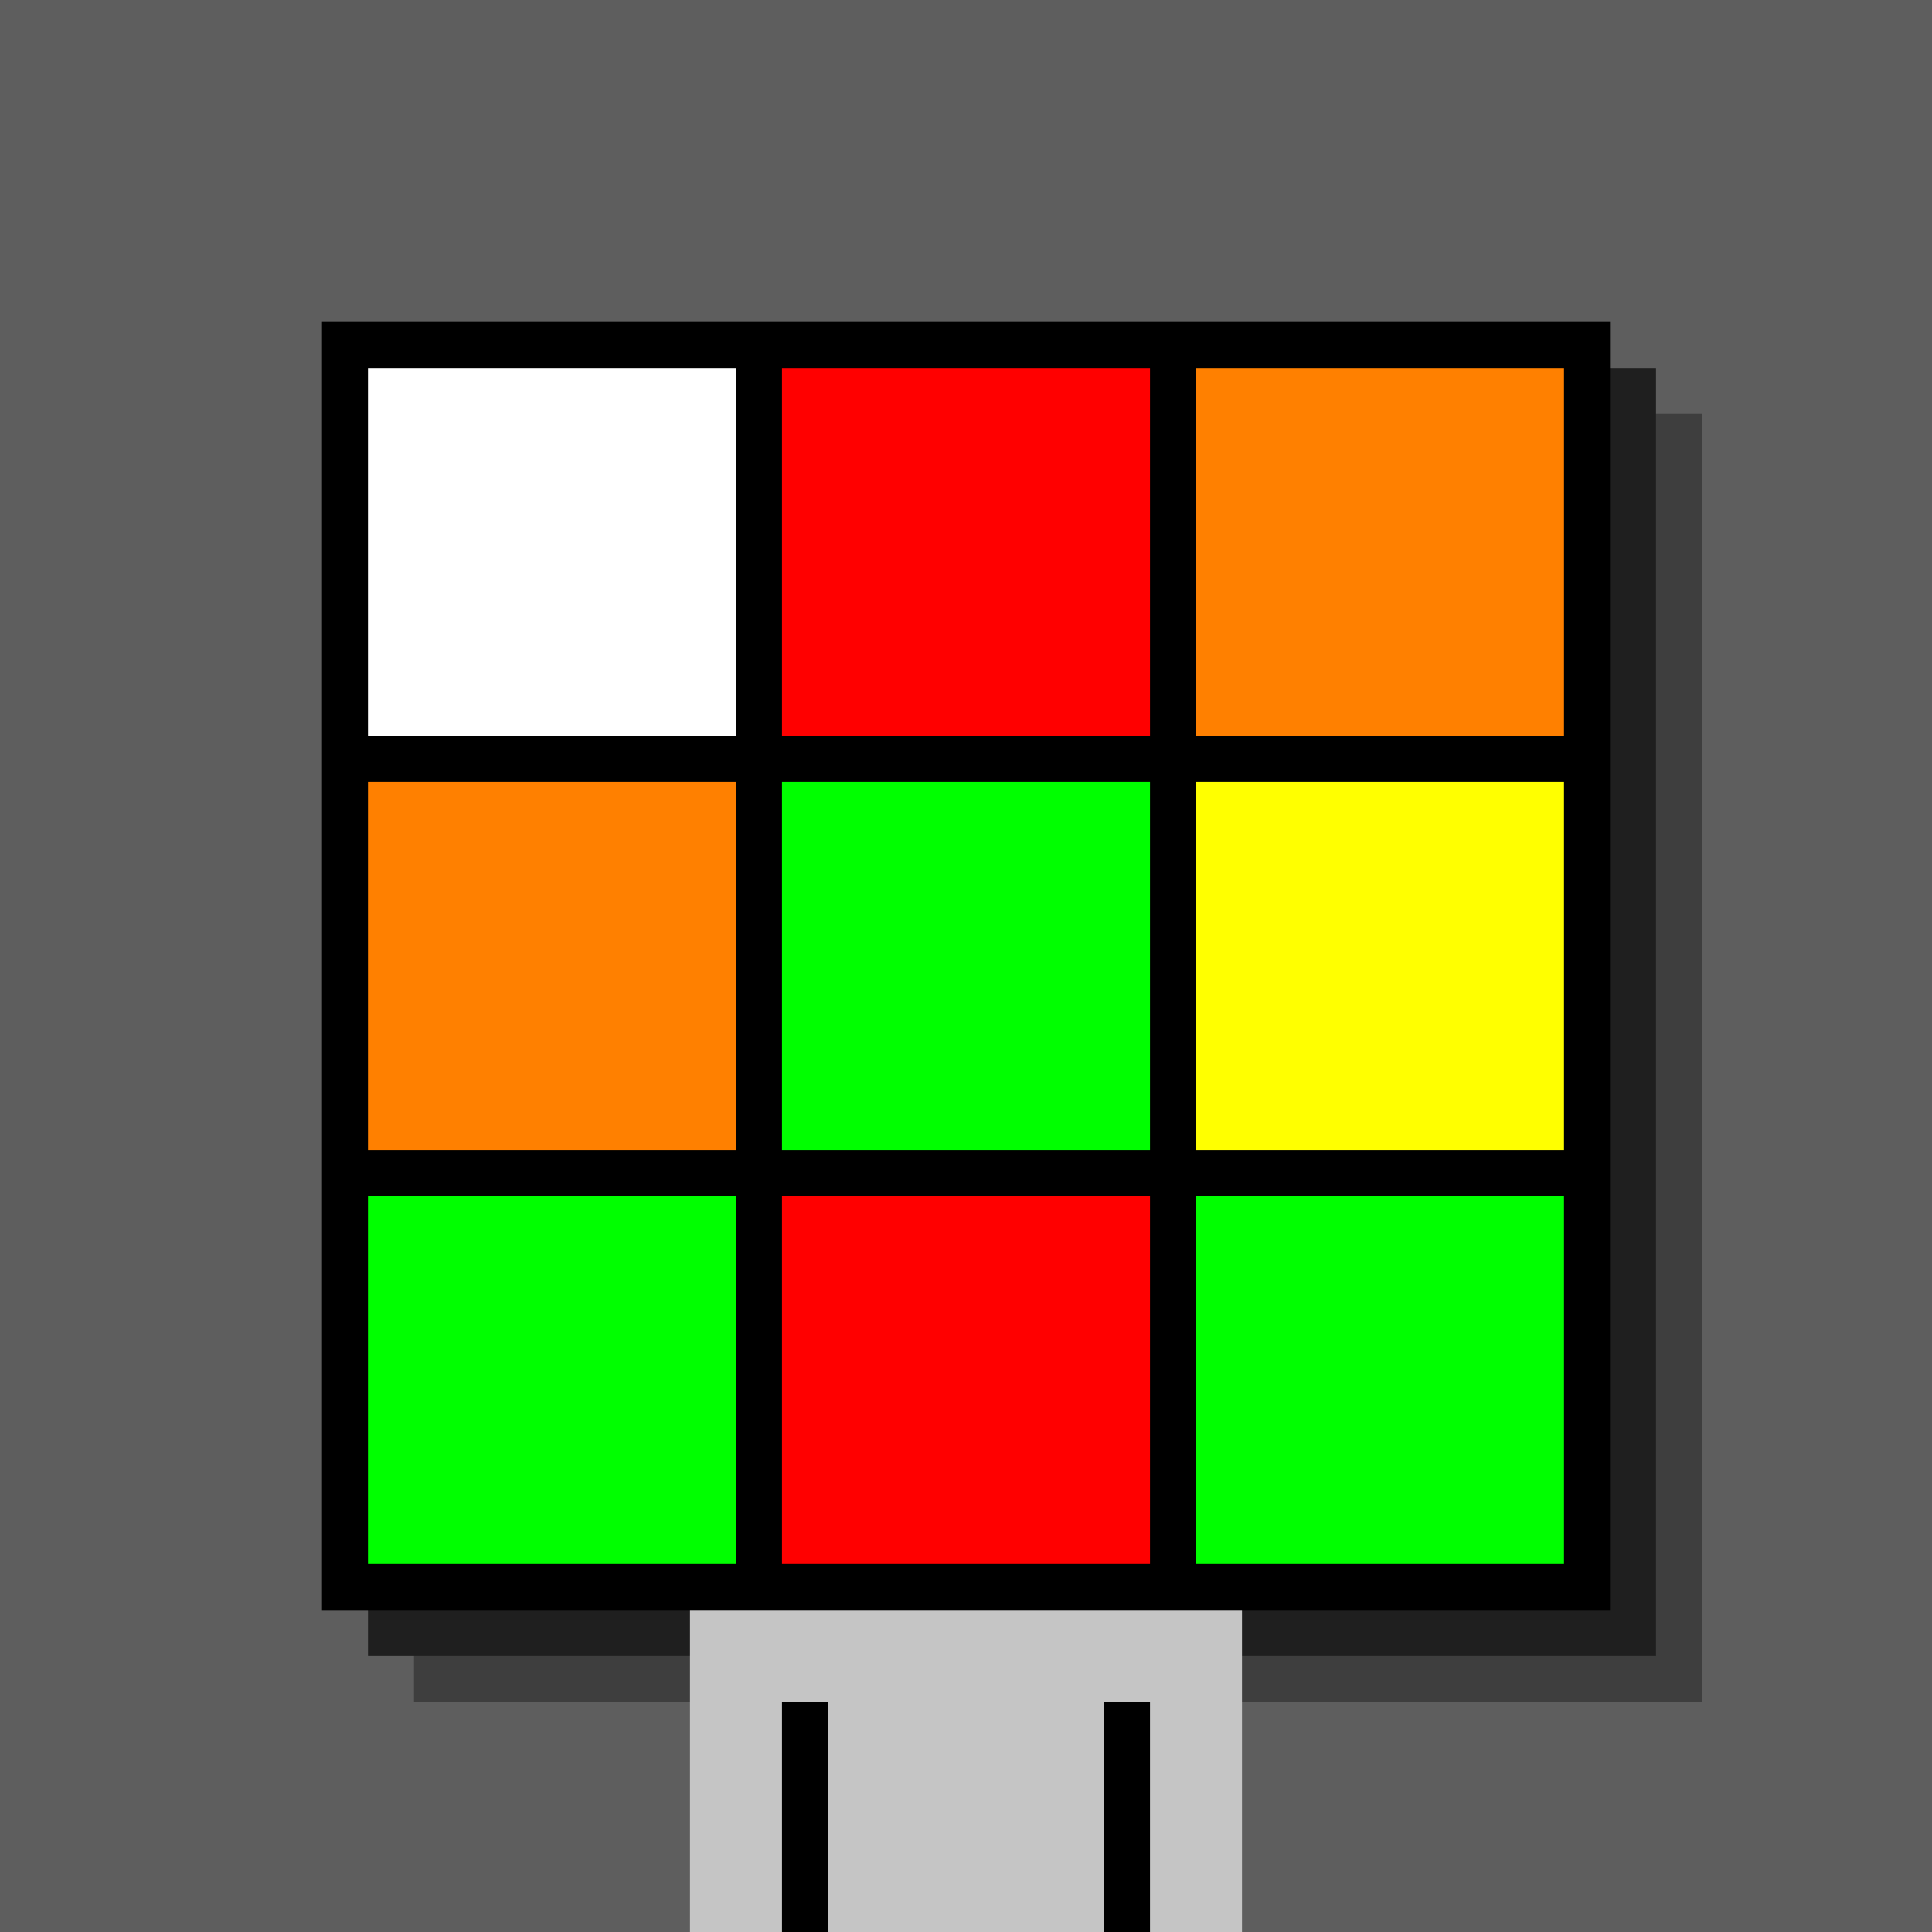
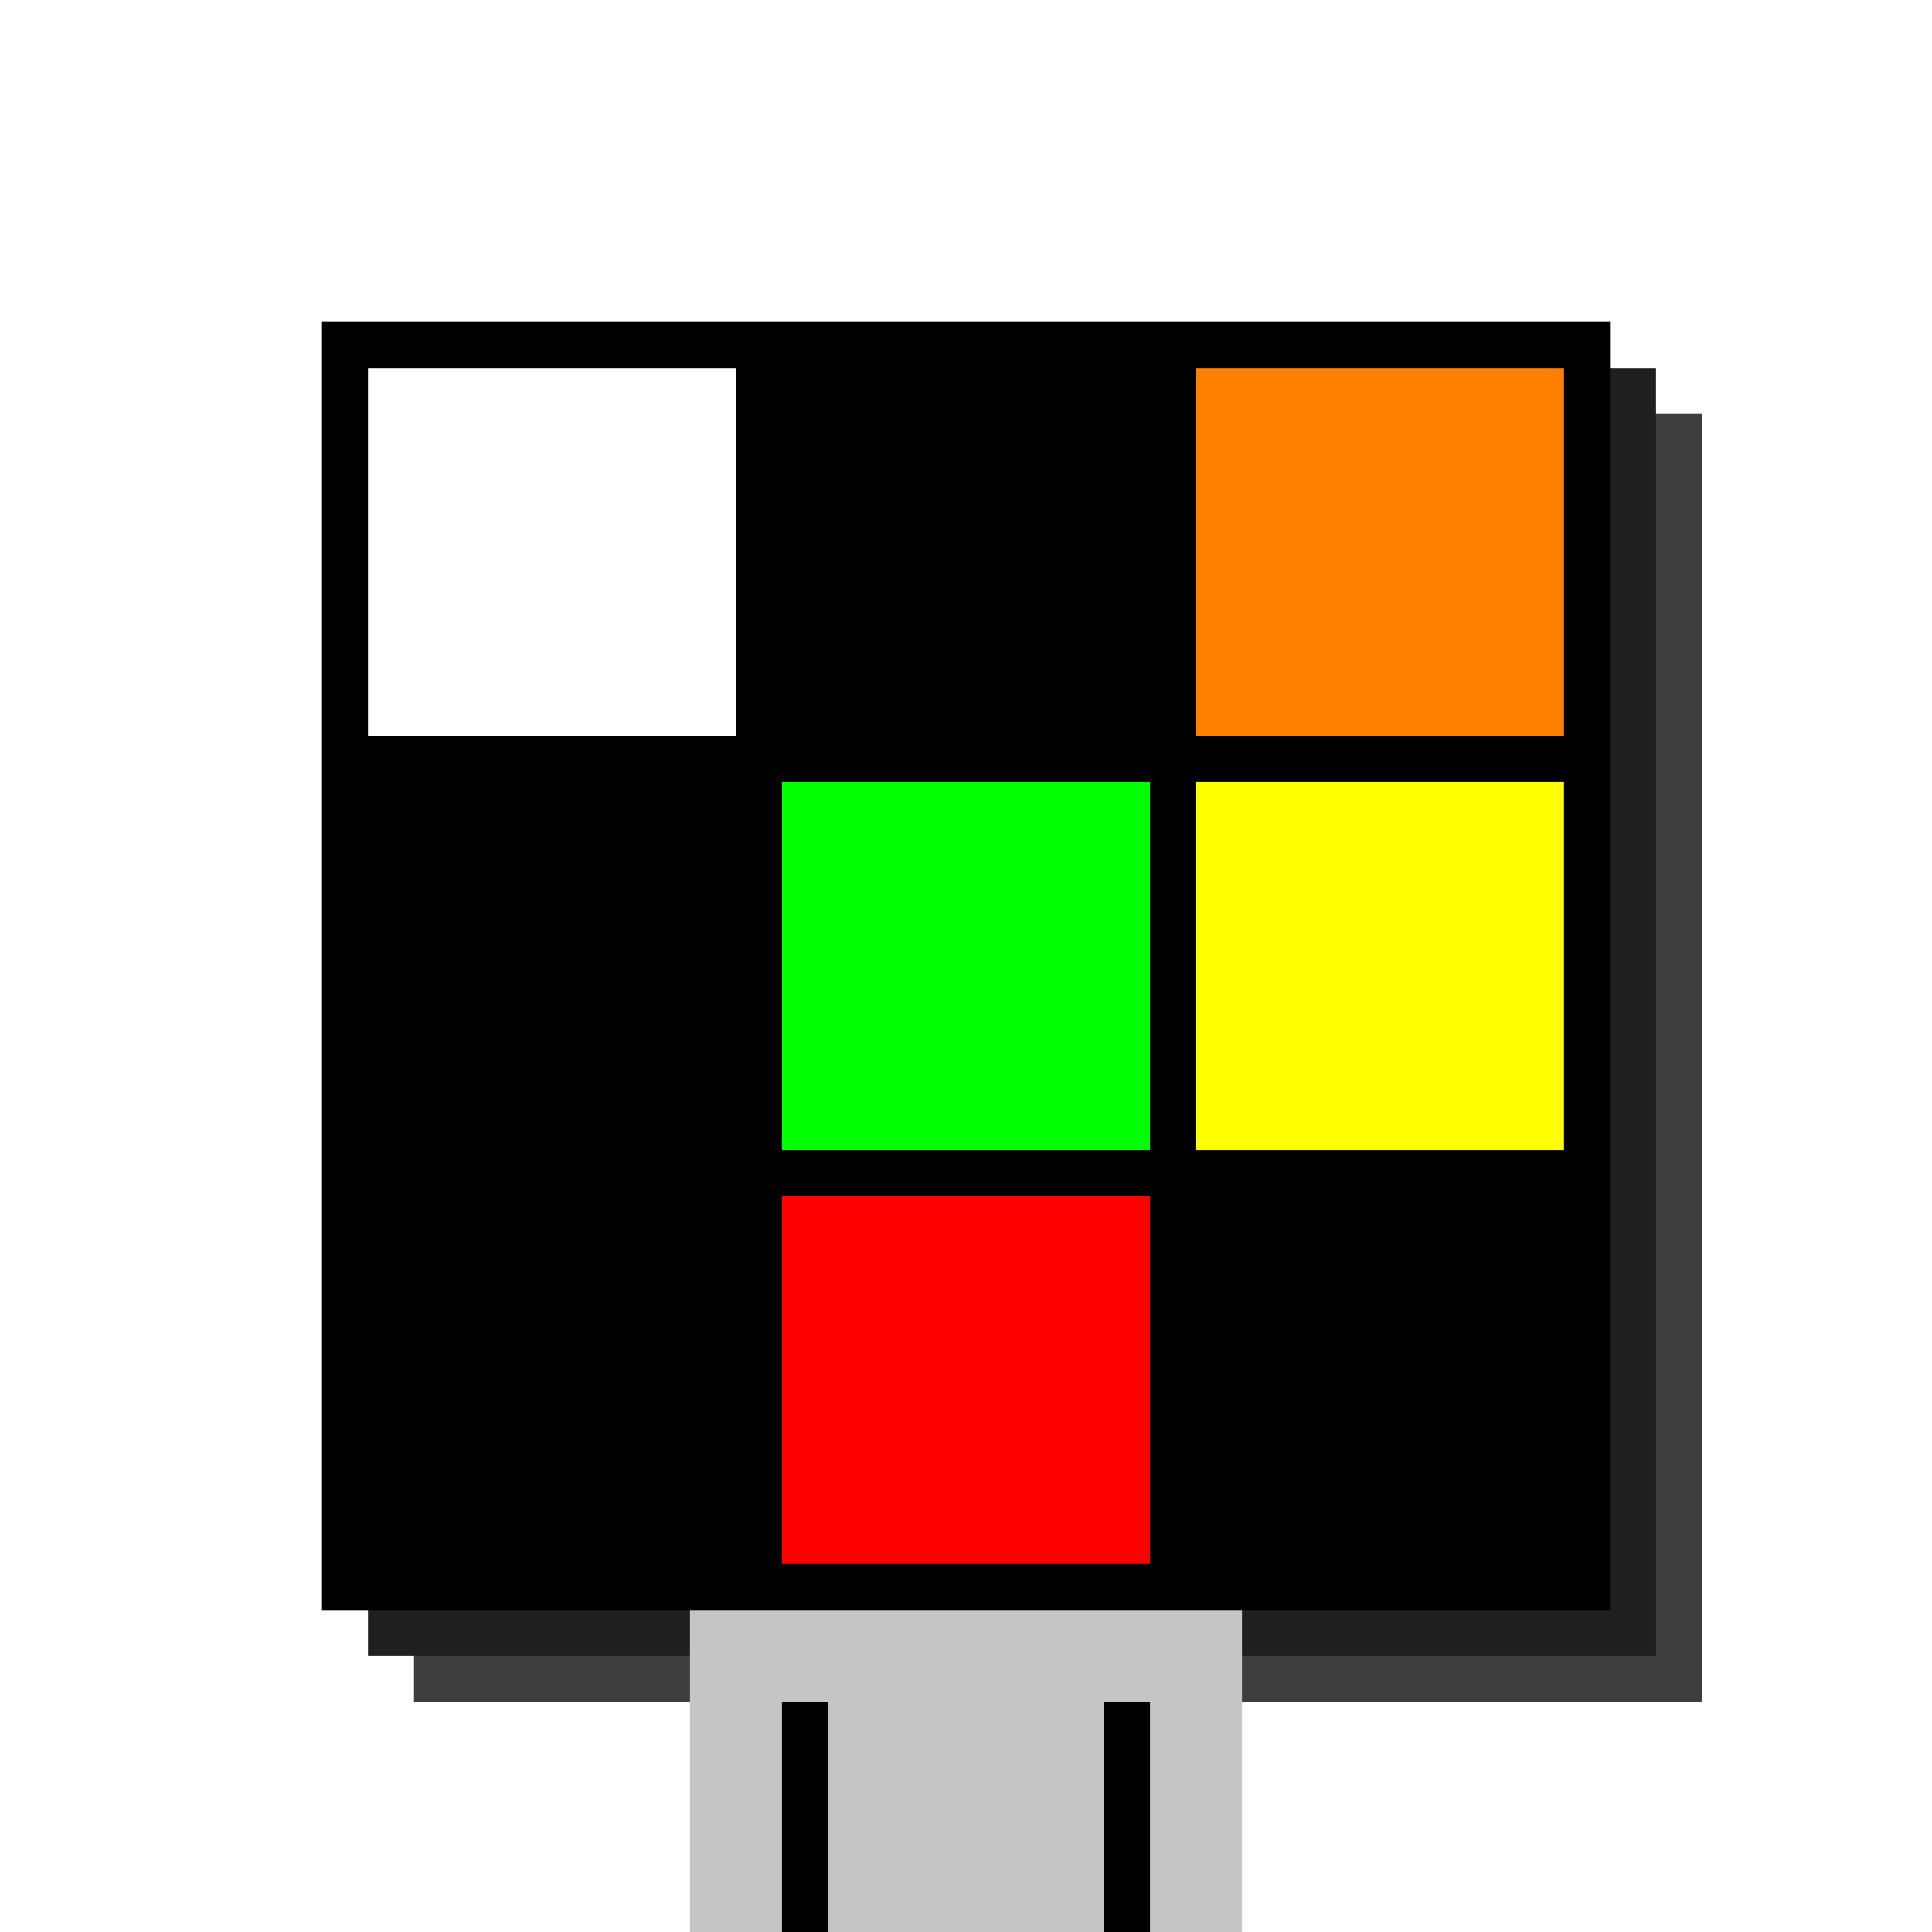
<svg xmlns="http://www.w3.org/2000/svg" width="420" height="420">
-   <rect width="420" height="420" x="0" y="0" fill="rgb(94,94,94)" />
  <rect width="280" height="280" x="90" y="90" fill="rgb(62,62,62)" />
  <rect width="280" height="280" x="80" y="80" fill="rgb(31,31,31)" />
  <rect width="280" height="280" x="70" y="70" fill="#000000" />
  <rect width="120" height="70" x="150" y="350" fill="rgb(197,197,197)" />
  <rect width="10" height="50" x="170" y="370" fill="#000000" />
  <rect width="10" height="50" x="240" y="370" fill="#000000" />
  <rect width="80" height="80" x="80" y="80" fill="#ffffff" />
-   <rect width="80" height="80" x="170" y="80" fill="#ff0000" />
  <rect width="80" height="80" x="260" y="80" fill="#ff8000" />
-   <rect width="80" height="80" x="80" y="170" fill="#ff8000" />
  <rect width="80" height="80" x="170" y="170" fill="#00ff00" />
  <rect width="80" height="80" x="260" y="170" fill="#ffff00" />
-   <rect width="80" height="80" x="80" y="260" fill="#00ff00" />
  <rect width="80" height="80" x="170" y="260" fill="#ff0000" />
-   <rect width="80" height="80" x="260" y="260" fill="#00ff00" />
</svg>